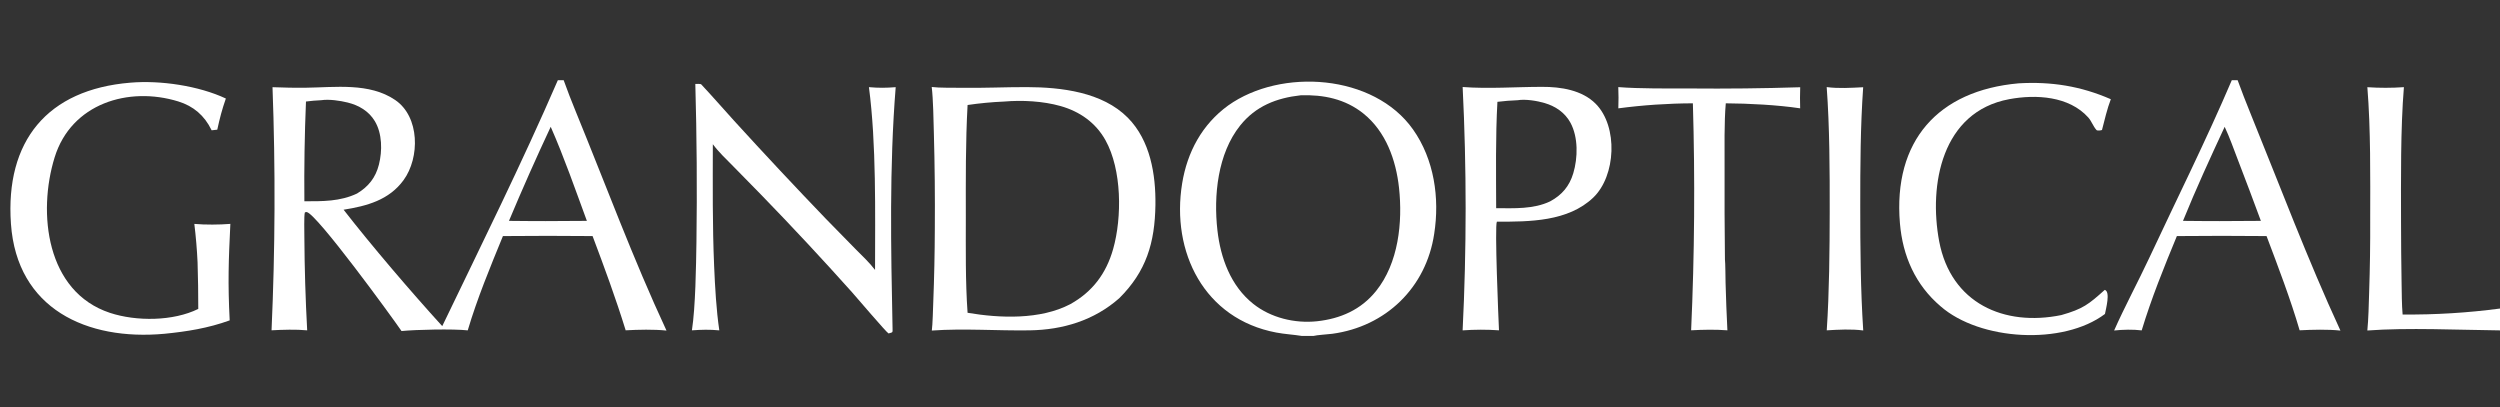
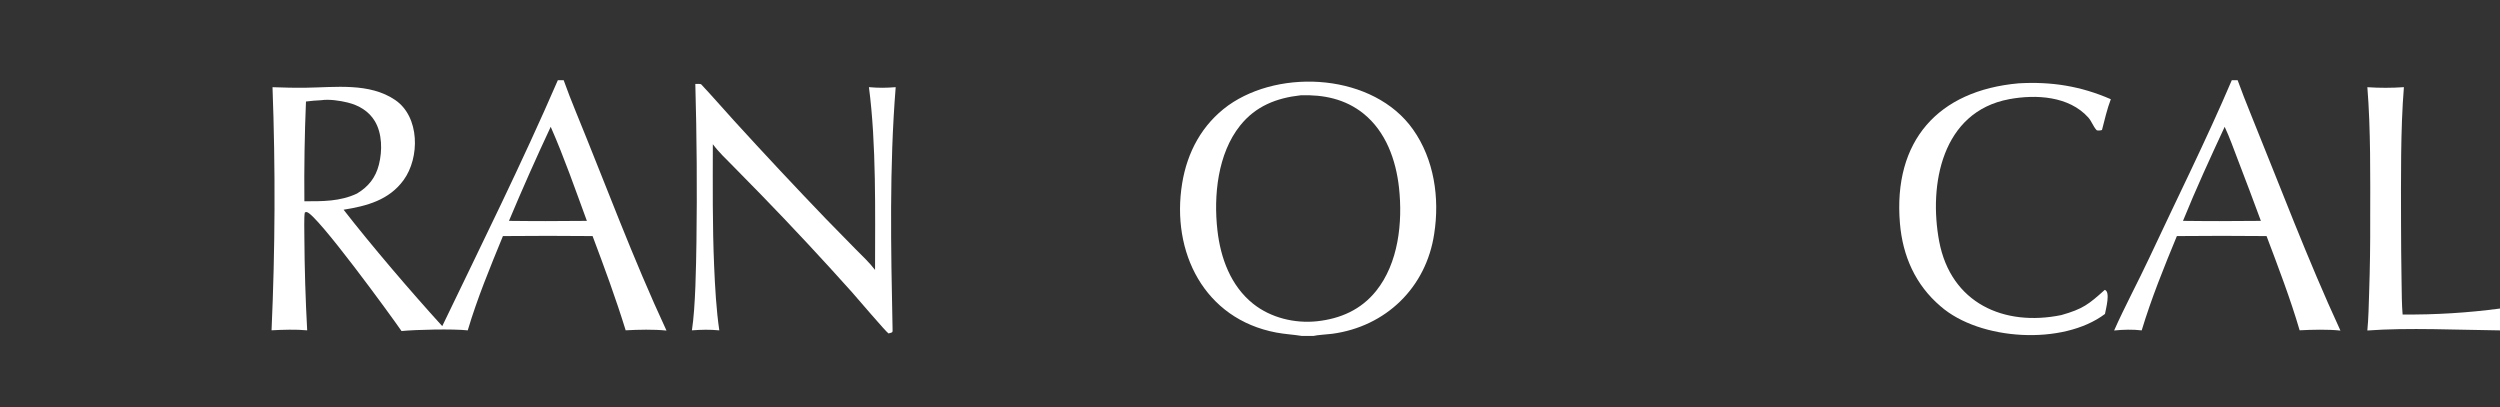
<svg xmlns="http://www.w3.org/2000/svg" height="44" viewBox="0 0 270 44" width="270">
  <rect x="0" y="0" width="270" height="44" fill="#333333" stroke="none" />
-   <path d="M100.626 9.395C101.491 9.502 102.866 9.467 103.774 9.482C106.129 9.522 108.537 9.401 110.887 9.408C114.609 9.419 119.051 9.934 121.804 12.713C124.227 15.159 124.833 18.833 124.786 22.14C124.726 26.227 123.789 29.321 120.88 32.208C118.158 34.608 114.795 35.621 111.208 35.678C107.708 35.733 104.131 35.45 100.636 35.699C100.727 35.068 100.764 33.315 100.793 32.627C100.895 29.99 100.951 27.352 100.961 24.713C100.987 21.273 100.952 17.833 100.858 14.394C100.821 13.041 100.788 10.719 100.626 9.395ZM104.499 11.34C104.277 15.369 104.306 19.406 104.309 23.439C104.311 26.878 104.257 30.349 104.498 33.781C107.996 34.374 112.347 34.546 115.591 32.85C117.994 31.509 119.469 29.539 120.218 26.9C121.19 23.471 121.165 18.322 119.392 15.144C118.331 13.241 116.611 12.039 114.534 11.452C112.631 10.915 110.404 10.802 108.446 10.968C107.124 11.023 105.807 11.148 104.499 11.34Z" fill="white" />
-   <path d="M157.966 9.397C160.778 9.61 163.744 9.38 166.557 9.381C168.57 9.372 170.867 9.725 172.342 11.215C174.769 13.67 174.526 19.002 172.066 21.345C169.345 23.938 165.181 23.949 161.664 23.941C161.408 24.332 161.834 34.507 161.891 35.674C160.583 35.583 159.271 35.586 157.963 35.68C158.396 26.924 158.398 18.153 157.966 9.397ZM161.721 10.998C161.511 14.807 161.579 18.669 161.586 22.484C163.529 22.49 165.616 22.607 167.418 21.746C168.689 21.059 169.499 20.104 169.915 18.71C170.414 17.042 170.457 14.819 169.612 13.26C169.018 12.163 168.001 11.477 166.821 11.129C166.009 10.89 164.759 10.681 163.907 10.824C163.172 10.845 162.451 10.913 161.721 10.998Z" fill="white" />
  <path d="M75.095 9.064C75.187 9.06 75.669 9.044 75.73 9.11C76.941 10.4 78.099 11.741 79.291 13.05C82.543 16.617 85.84 20.141 89.185 23.621C90.253 24.722 91.327 25.819 92.407 26.91C93.134 27.647 93.879 28.331 94.506 29.153C94.509 22.926 94.653 15.573 93.845 9.412C94.931 9.505 95.649 9.498 96.735 9.414C96.042 18.037 96.221 26.794 96.395 35.438C96.405 35.957 96.438 35.871 95.963 36.013C95.742 35.913 92.455 32.051 91.994 31.535C88.816 27.984 85.566 24.498 82.248 21.079C81.226 20.025 80.199 18.977 79.165 17.934C78.423 17.182 77.611 16.419 76.986 15.574C76.981 19.958 76.938 24.375 77.127 28.752C77.224 31.001 77.357 33.456 77.685 35.679C76.58 35.578 75.835 35.601 74.727 35.676C75.118 33.12 75.173 28.752 75.216 26.139C75.294 20.447 75.253 14.754 75.095 9.064Z" fill="white" />
-   <path d="M14.085 8.928C17.315 8.654 21.45 9.26 24.393 10.64C23.973 11.843 23.736 12.758 23.466 14.004L22.855 14.073L22.826 14.013C22.077 12.479 20.895 11.462 19.264 10.958C13.88 9.293 7.696 11.185 5.9 16.996C4.044 23.002 4.992 31.517 11.876 33.789C14.722 34.728 18.712 34.7 21.414 33.362C21.415 31.683 21.39 30.005 21.337 28.327C21.273 26.941 21.156 25.559 20.988 24.182C22.185 24.287 23.684 24.275 24.879 24.179C24.685 28.181 24.599 30.517 24.806 34.601C22.476 35.446 20.173 35.81 17.759 36.048C9.385 36.818 1.827 33.361 1.182 24.175C0.554 15.237 5.096 9.664 14.085 8.928Z" fill="white" />
  <path d="M218.008 9C221.559 8.795 224.714 9.297 227.969 10.715C227.579 11.725 227.288 12.977 227.014 14.041C226.887 14.091 226.51 14.138 226.422 14.043C226.065 13.655 225.884 13.077 225.532 12.686C223.452 10.373 219.881 10.175 216.997 10.711C209.727 12.061 208.281 19.921 209.432 26.068C210.7 32.753 216.444 35.299 222.627 34.027C224.952 33.367 225.575 32.871 227.314 31.307C227.955 31.487 227.428 33.399 227.335 33.909C222.803 37.325 213.829 36.792 209.583 33.08C206.871 30.773 205.489 27.66 205.192 24.117C204.446 15.212 209.312 9.775 218.008 9Z" fill="white" />
-   <path d="M174.775 9.406C177.052 9.589 180.194 9.551 182.518 9.555C186.486 9.592 190.455 9.548 194.422 9.422C194.387 10.19 194.404 10.931 194.417 11.699C191.98 11.334 188.85 11.172 186.384 11.158C186.205 13.195 186.256 16.039 186.254 18.111C186.242 21.413 186.255 24.716 186.294 28.018C186.342 28.354 186.35 30.121 186.362 30.569C186.407 32.271 186.473 33.973 186.559 35.674C185.235 35.574 183.965 35.601 182.642 35.672C183.008 27.506 183.071 19.329 182.831 11.158C180.139 11.168 177.449 11.349 174.78 11.701C174.808 10.878 174.808 10.228 174.775 9.406Z" fill="white" />
-   <path d="M197.283 9.404C198.559 9.578 199.94 9.484 201.223 9.421C200.923 13.695 200.907 18.009 200.908 22.294C200.909 26.755 200.939 31.238 201.229 35.69C199.944 35.521 198.578 35.6 197.289 35.676C197.564 31.551 197.601 27.012 197.608 22.86C197.615 18.516 197.601 13.717 197.283 9.404Z" fill="white" />
  <path d="M140.606 36.282C139.688 36.135 138.769 36.091 137.836 35.915C130.064 34.449 126.461 27.232 127.673 19.802C128.223 16.426 129.817 13.444 132.644 11.391C138.367 7.319 148.379 7.998 152.605 13.977C154.895 17.218 155.495 21.389 154.894 25.247C154.029 31.061 149.666 35.274 143.875 36.05C143.386 36.115 142.259 36.174 141.846 36.282L140.606 36.282ZM142.237 34.696C144.767 34.423 146.985 33.453 148.611 31.433C151.041 28.414 151.5 24.004 151.093 20.275C150.764 17.275 149.672 14.207 147.247 12.261C145.284 10.685 142.923 10.206 140.468 10.292C137.867 10.581 135.617 11.455 133.935 13.559C131.506 16.599 131.058 21.131 131.481 24.87C131.819 27.866 132.918 30.878 135.346 32.812C137.24 34.322 139.826 34.949 142.222 34.698C142.226 34.697 142.231 34.696 142.237 34.696Z" fill="white" />
  <path d="M60.247 8.661L60.876 8.661C61.277 9.78 61.729 10.943 62.181 12.044C65.399 19.9 68.395 28.008 71.981 35.702C70.617 35.558 68.933 35.6 67.573 35.674C66.493 32.186 65.285 28.911 63.999 25.496C60.772 25.465 57.544 25.465 54.316 25.496C52.946 28.839 51.545 32.212 50.516 35.68C48.935 35.504 44.949 35.597 43.364 35.752C42.208 34.071 34.231 23.125 33.134 22.905C33.023 22.883 33.007 22.905 32.917 22.964C32.827 23.356 32.869 25.055 32.871 25.567C32.891 28.939 32.992 32.31 33.176 35.677C31.988 35.558 30.51 35.609 29.327 35.673C29.72 26.926 29.755 18.167 29.431 9.417C30.649 9.46 31.793 9.492 33.037 9.474C36.207 9.435 39.888 8.905 42.672 10.794C45.344 12.606 45.359 17.032 43.577 19.465C41.998 21.62 39.611 22.249 37.108 22.649C40.167 26.584 44.399 31.523 47.762 35.222C51.953 26.508 56.406 17.54 60.247 8.661ZM38.556 20.902C39.794 20.159 40.569 19.184 40.925 17.77C41.297 16.294 41.285 14.421 40.48 13.082C39.831 12.002 38.755 11.372 37.554 11.075C36.736 10.872 35.542 10.693 34.695 10.822C34.141 10.851 33.595 10.889 33.045 10.964C32.896 14.553 32.839 18.145 32.873 21.737C34.84 21.74 36.73 21.765 38.556 20.902ZM54.968 23.854C56.283 23.863 57.6 23.884 58.915 23.879L63.382 23.854C62.133 20.467 60.932 16.997 59.477 13.695C57.905 17.051 56.402 20.438 54.968 23.854Z" fill="white" />
  <path d="M241.034 8.661L241.664 8.661C242.098 9.851 242.571 11.067 243.049 12.241C246.227 20.05 249.231 28.05 252.767 35.703C251.403 35.557 249.72 35.604 248.36 35.672C247.391 32.345 246.014 28.743 244.788 25.496C241.559 25.464 238.331 25.464 235.102 25.496C233.718 28.845 232.353 32.21 231.303 35.682C230.364 35.564 229.264 35.594 228.325 35.694C229.433 33.186 230.923 30.412 232.102 27.892C235.067 21.548 238.288 15.098 241.034 8.661ZM235.763 23.854C237.074 23.863 238.387 23.884 239.698 23.879L244.175 23.854C243.361 21.646 242.531 19.444 241.685 17.248C241.23 16.068 240.804 14.842 240.264 13.698C238.705 17.051 237.153 20.428 235.763 23.854Z" fill="white" />
  <path d="M255.675 9.417C256.989 9.506 258.307 9.505 259.622 9.413C259.251 13.938 259.307 19.412 259.312 23.99C259.315 26.16 259.334 28.331 259.37 30.501C259.391 31.593 259.388 32.906 259.482 33.967C262.999 34 266.514 33.785 270 33.322L270 35.682C265.571 35.635 260.014 35.369 255.673 35.694C255.796 34.478 255.828 32.83 255.867 31.598C255.956 28.955 255.994 26.311 255.982 23.667C255.987 19.076 256.042 13.973 255.675 9.417Z" fill="white" />
</svg>